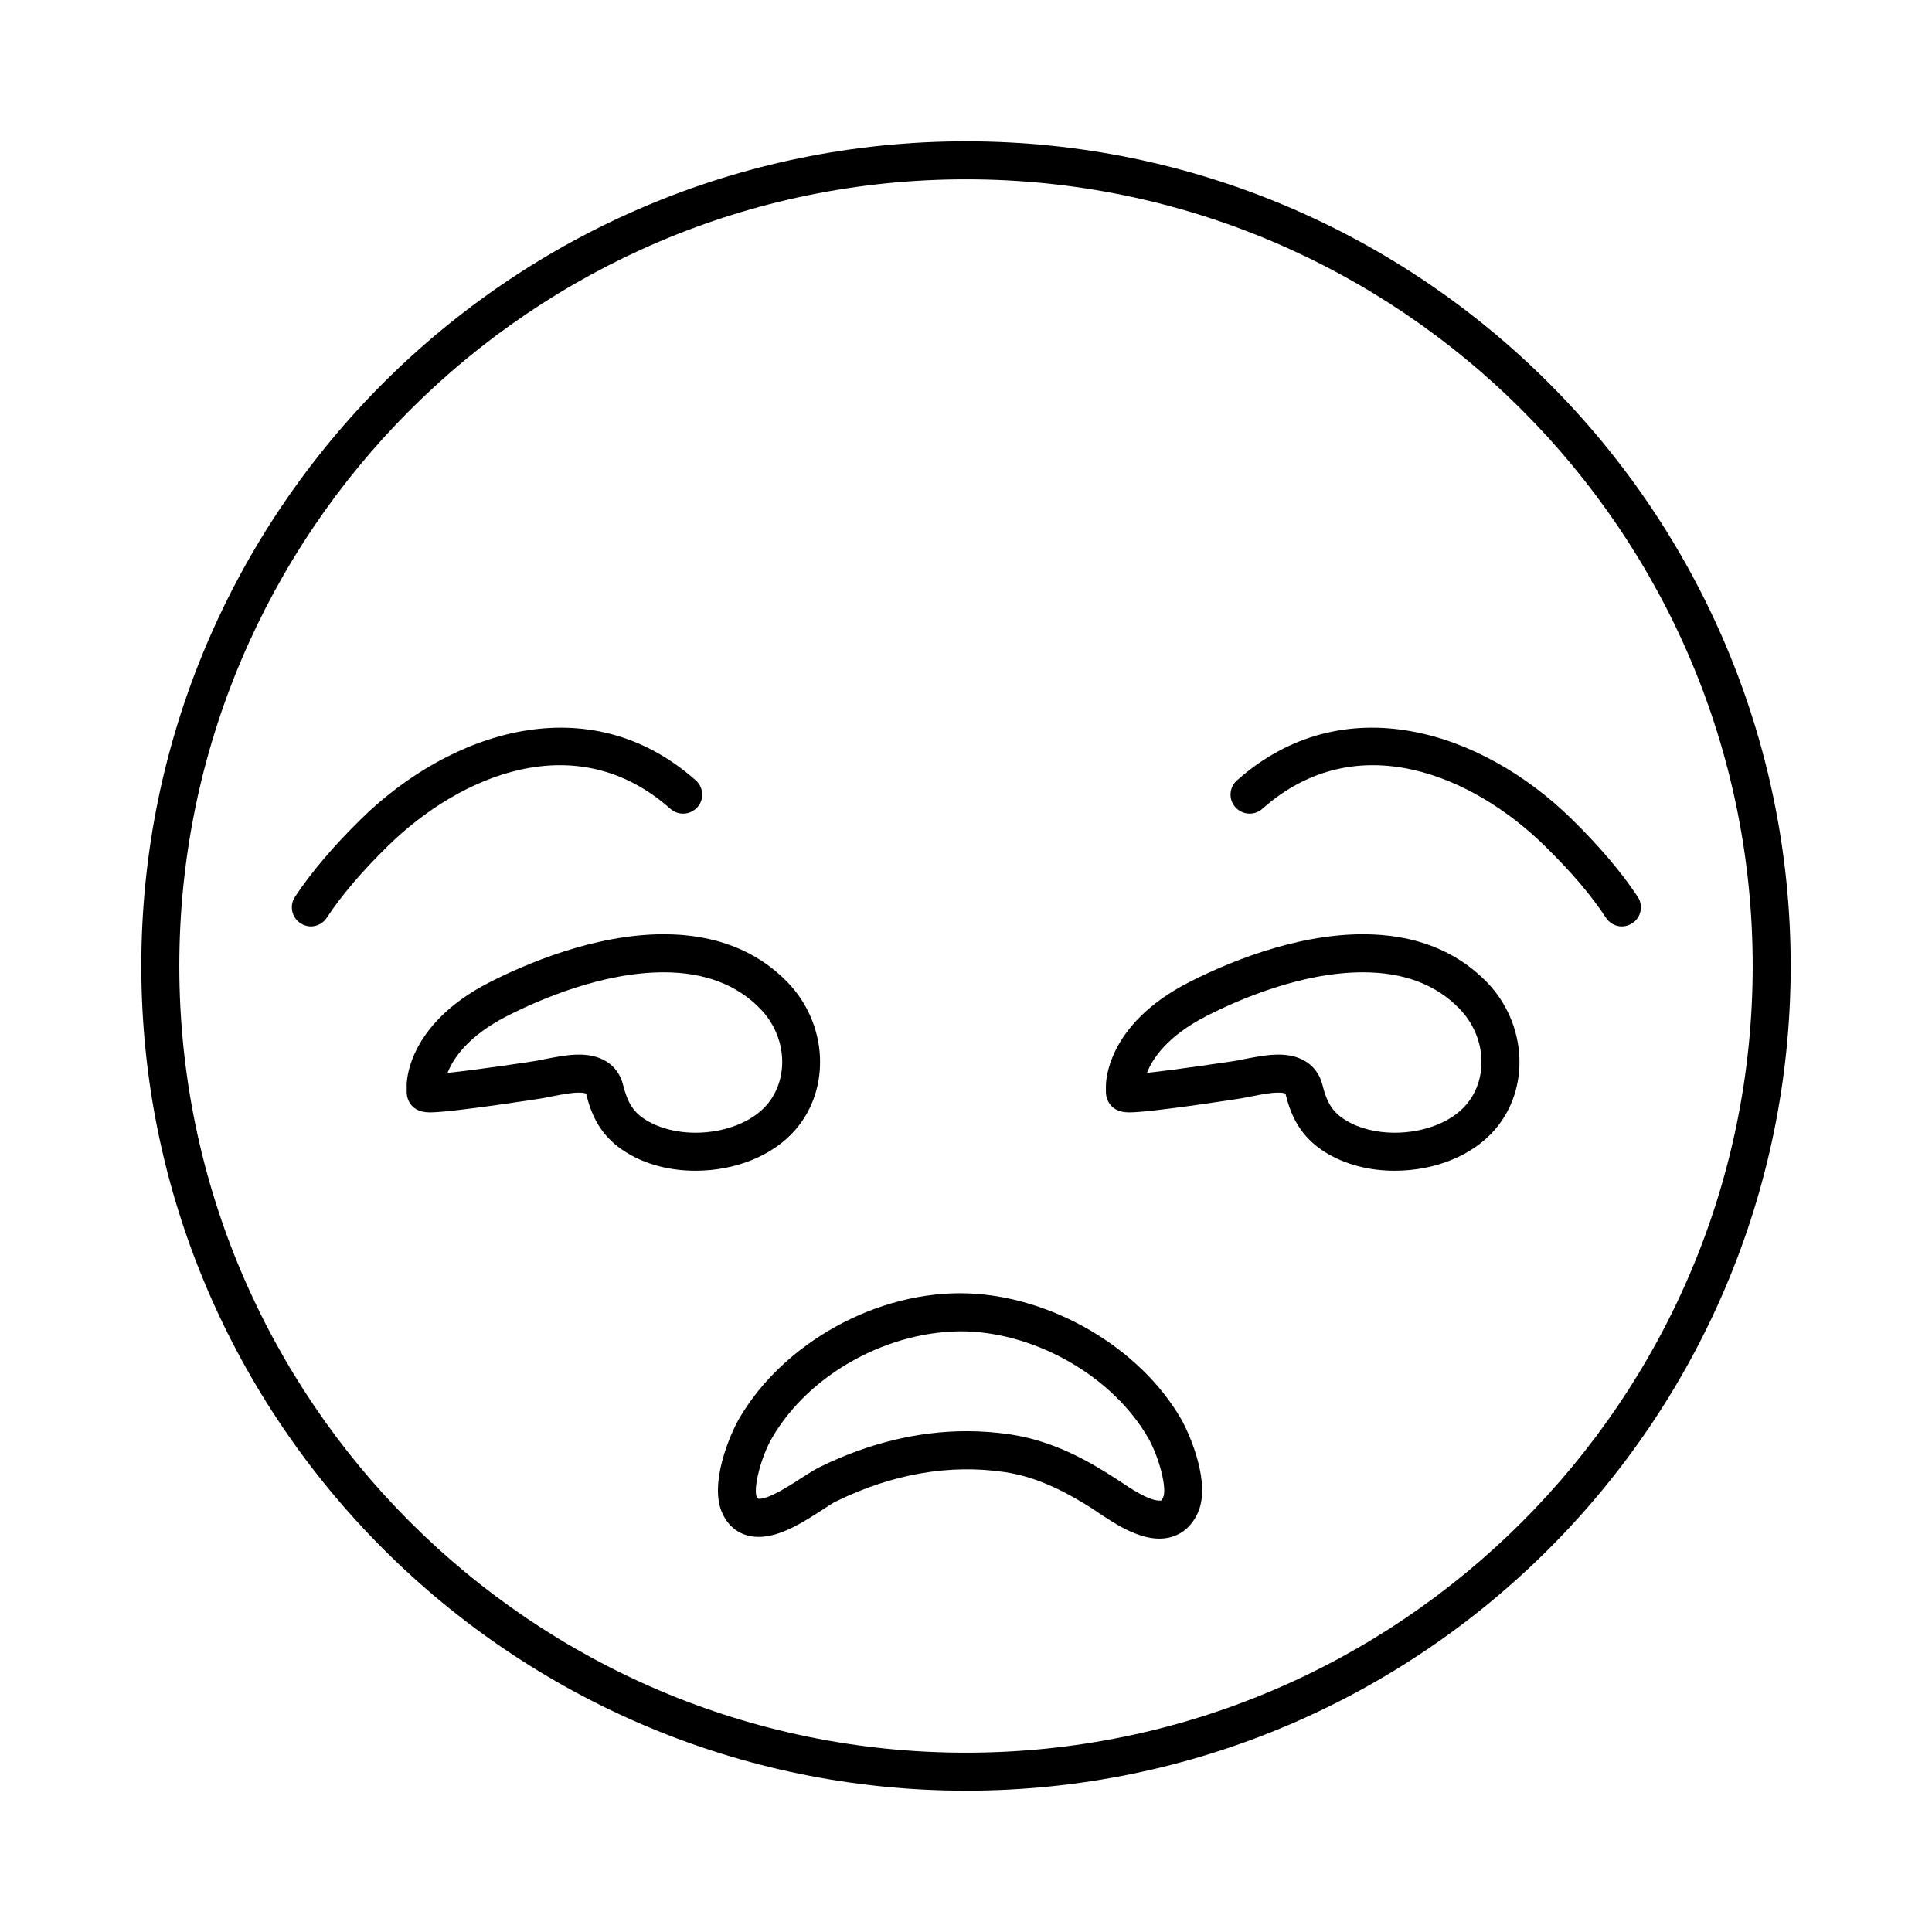
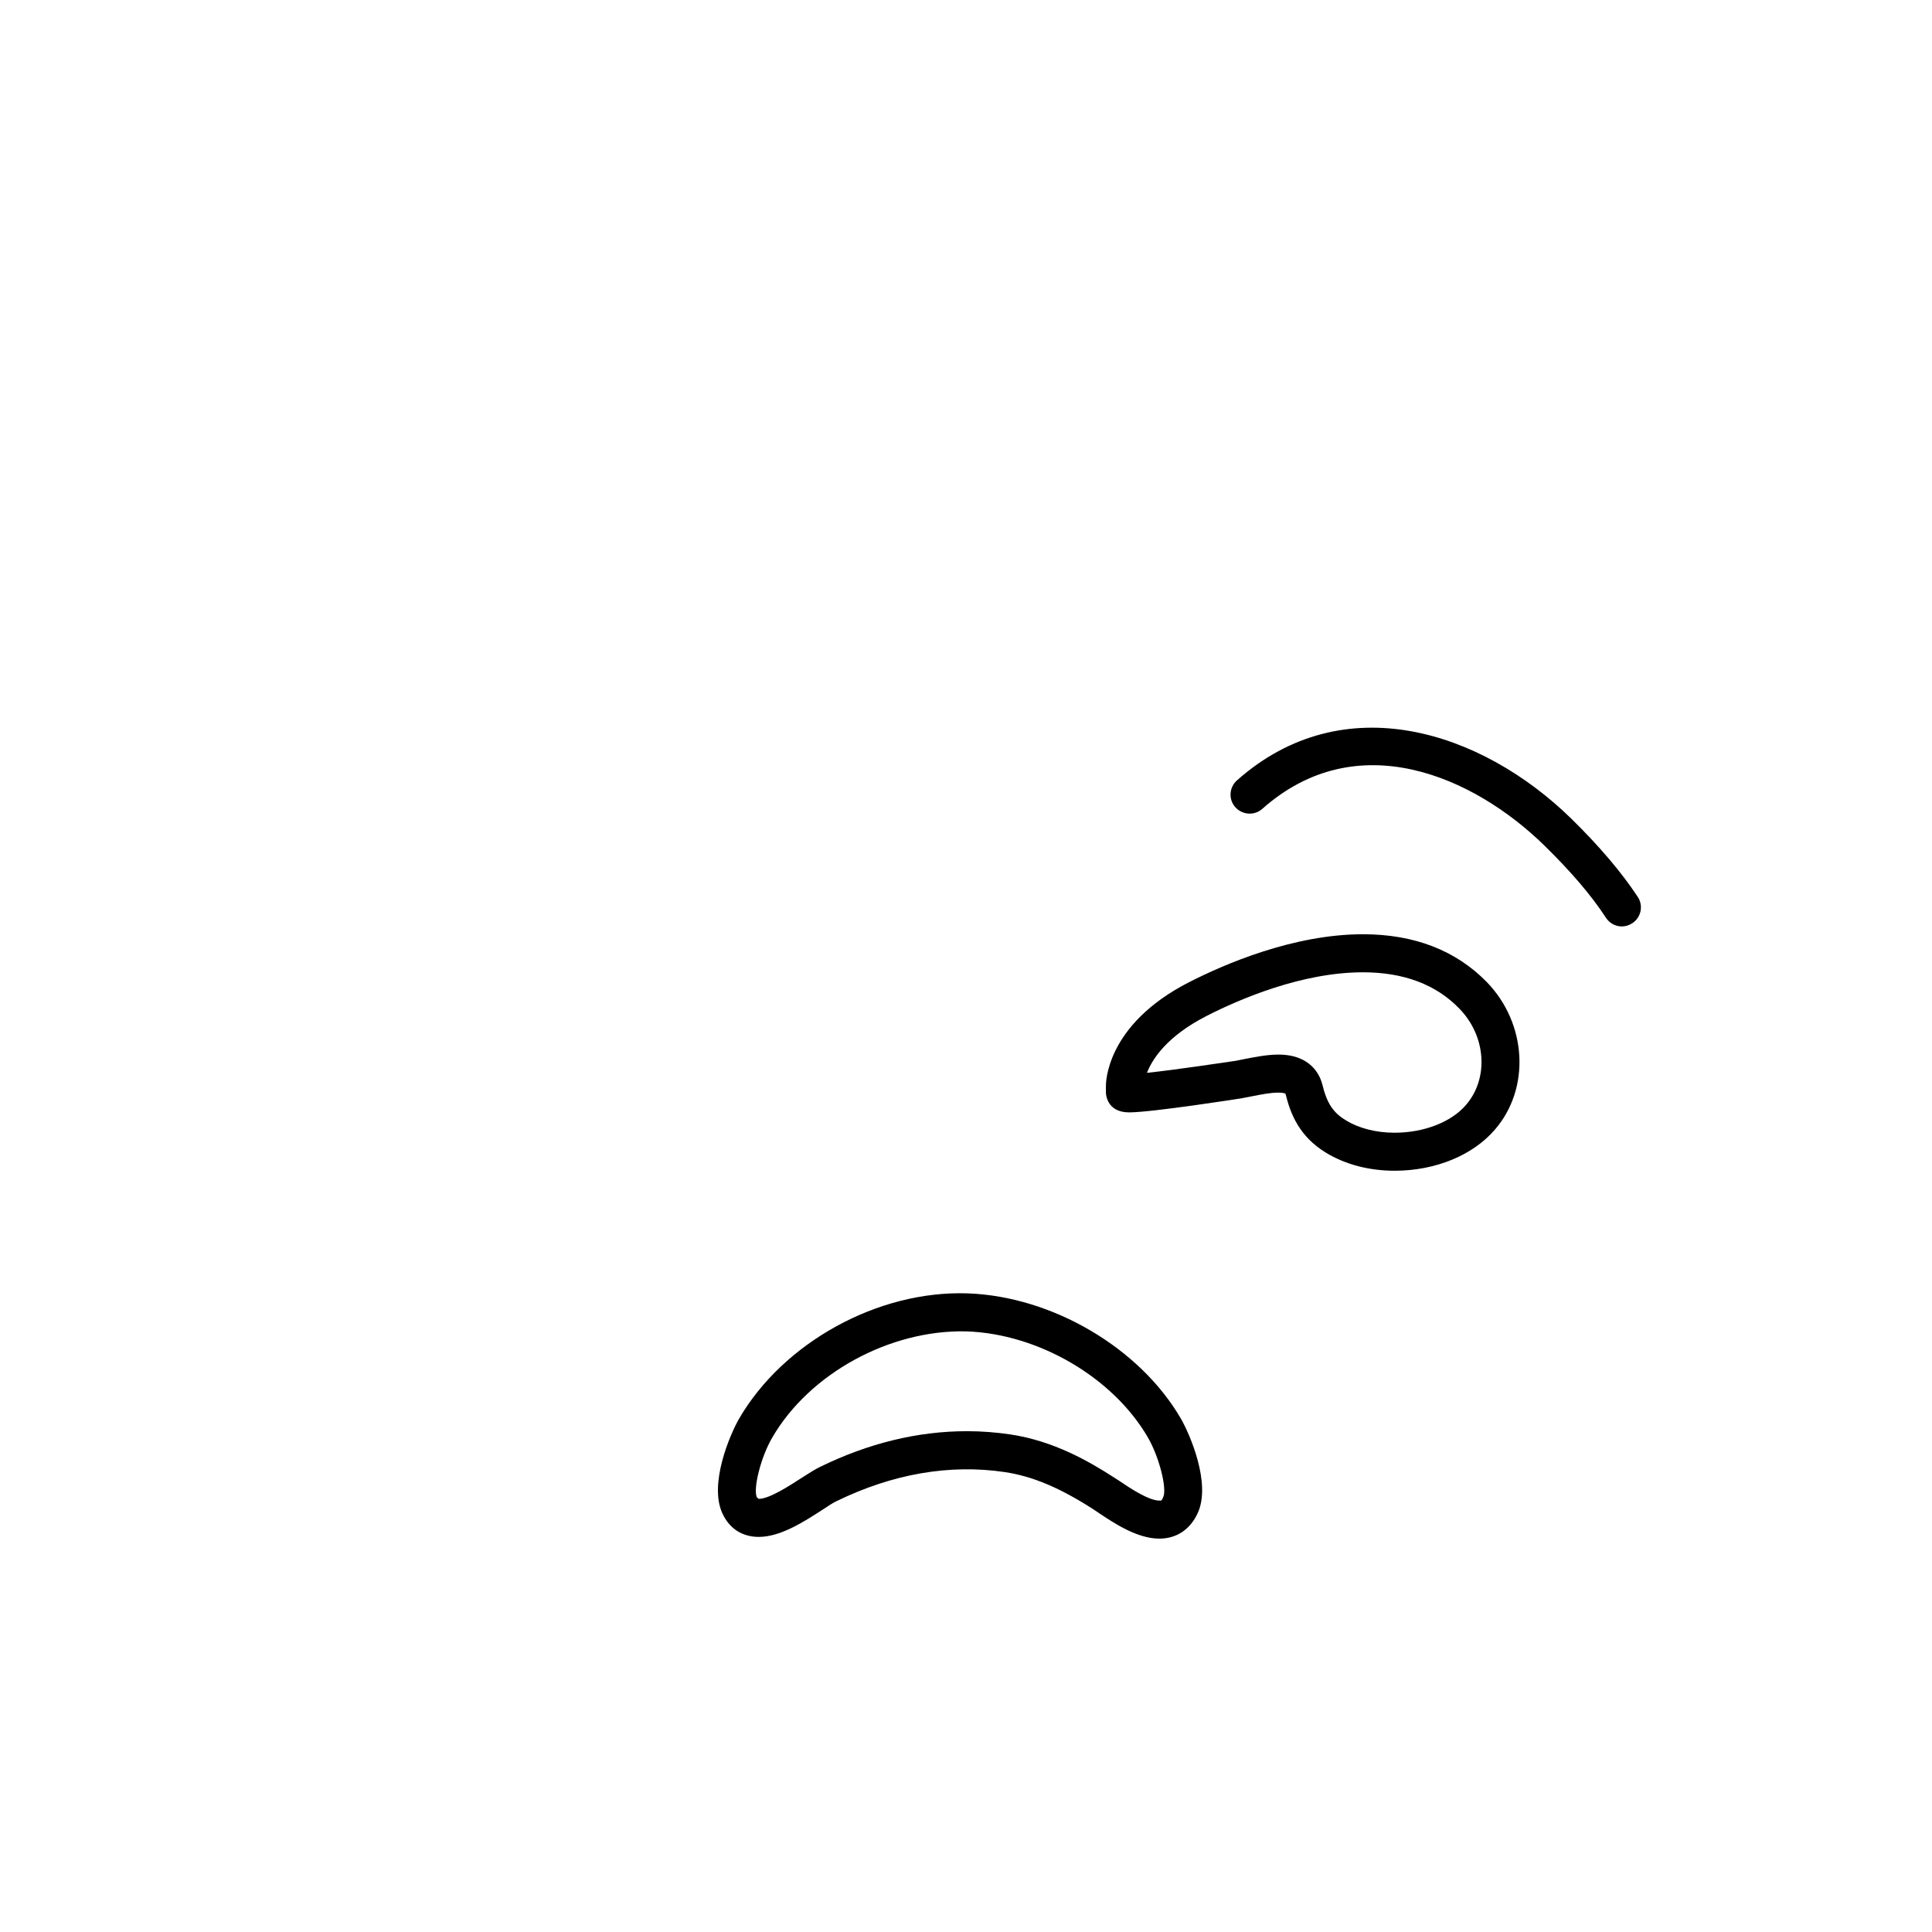
<svg xmlns="http://www.w3.org/2000/svg" fill="#000000" width="800px" height="800px" version="1.1" viewBox="144 144 512 512">
  <g>
-     <path d="m400 181.45c-120.51 0-218.55 98.043-218.55 218.55s98.043 218.55 218.55 218.55c120.51 0 218.55-98.043 218.55-218.55 0-120.51-98.043-218.55-218.55-218.55zm0 427.03c-114.92 0-208.48-93.559-208.48-208.48 0-114.92 93.555-208.48 208.48-208.48 114.92 0 208.48 93.555 208.48 208.48 0 114.92-93.559 208.48-208.48 208.48z" />
    <path d="m538.04 404.28c-8.211-8.414-19.246-12.695-32.848-12.695-18.438 0-36.777 7.961-46.047 12.695-22.32 11.387-22.066 27.055-22.066 27.559v1.715c0 0.203 0.102 5.238 6.144 5.238 6.047 0 29.523-3.68 29.773-3.727 0.855-0.152 1.812-0.352 2.871-0.555 2.266-0.453 4.836-0.957 6.902-0.957 1.461 0 1.914 0.25 1.914 0.352 1.309 5.289 3.629 11.285 10.781 15.617 5.09 3.074 11.336 4.734 18.137 4.734 10.781 0 20.707-4.082 26.551-10.883 9.473-10.93 8.516-28.109-2.113-39.094zm-5.543 32.547c-3.879 4.535-11.133 7.356-18.895 7.356-4.887 0-9.473-1.16-12.898-3.273-3.375-2.016-5.039-4.484-6.246-9.422-0.605-2.418-2.922-8.012-11.688-8.012-3.023 0-6.144 0.656-8.867 1.16-0.906 0.203-1.762 0.352-2.519 0.504-3.074 0.453-15.82 2.367-23.426 3.176 1.41-3.629 5.238-9.672 15.77-15.062 8.465-4.332 25.141-11.586 41.465-11.586 10.781 0 19.398 3.223 25.594 9.672 7.051 7.25 7.809 18.434 1.711 25.488z" />
-     <path d="m352.69 404.28c-8.16-8.414-19.246-12.695-32.797-12.695-18.438 0-36.777 7.961-46.098 12.695-22.32 11.387-22.066 27.055-22.016 27.559v1.715c0 0.203 0.051 5.238 6.144 5.238 5.945 0 29.473-3.68 29.727-3.727 0.855-0.152 1.863-0.352 2.871-0.555 2.266-0.453 4.836-0.957 6.902-0.957 1.461 0 1.914 0.25 1.914 0.352 1.309 5.289 3.629 11.285 10.832 15.617 5.039 3.074 11.336 4.734 18.137 4.734 10.73 0 20.656-4.082 26.5-10.883 9.469-10.93 8.512-28.109-2.117-39.094zm-5.492 32.547c-3.93 4.535-11.184 7.356-18.895 7.356-4.887 0-9.473-1.16-12.949-3.273-3.375-2.016-4.988-4.484-6.246-9.422-0.555-2.418-2.922-8.012-11.688-8.012-3.023 0-6.144 0.656-8.867 1.16-0.906 0.203-1.762 0.352-2.519 0.504-3.527 0.555-15.922 2.418-23.426 3.176 1.41-3.629 5.238-9.672 15.77-15.062 8.516-4.332 25.191-11.586 41.516-11.586 10.73 0 19.348 3.223 25.594 9.672 7.051 7.25 7.758 18.434 1.711 25.488z" />
    <path d="m456.98 520.01c-10.883-18.793-34.109-32.445-56.477-33.25-23.93-0.855-48.969 13.098-60.66 33.25-2.316 4.031-8.062 17.23-4.383 25.09 1.863 4.031 5.289 6.195 9.621 6.195 5.793 0 11.992-4.031 16.977-7.254 1.461-0.957 2.719-1.812 3.629-2.215 14.863-7.254 30.027-9.875 44.586-7.707 7.406 1.109 14.66 4.18 23.578 9.926l1.258 0.855c4.082 2.719 10.227 6.852 16.121 6.852 4.535 0 8.113-2.367 10.125-6.648 3.734-7.867-2.059-21.066-4.375-25.094zm-4.738 20.805c-0.402 0.855-0.402 0.906-1.008 0.855-2.82 0-7.809-3.324-10.48-5.141l-1.41-0.906c-6.852-4.434-16.172-9.773-27.609-11.488-3.777-0.555-7.656-0.855-11.488-0.855-13 0-26.098 3.176-38.945 9.473-1.359 0.656-2.922 1.664-4.734 2.82-3.273 2.117-8.664 5.644-11.488 5.644l-0.5-0.402c-1.059-2.266 1.059-10.68 4.031-15.77 9.875-17.078 31.234-28.719 51.539-28.215 19.094 0.656 38.895 12.242 48.113 28.215 2.926 5.09 5.09 13.504 3.981 15.77z" />
    <path d="m576.58 388.66c-0.855 0.555-1.812 0.855-2.769 0.855-1.664 0-3.223-0.805-4.231-2.316-3.828-5.894-9.32-12.293-16.273-19.094-18.844-18.438-49.727-32.043-74.816-9.723-2.066 1.812-5.238 1.613-7.106-0.453-1.863-2.066-1.664-5.238 0.402-7.106 28.312-25.141 64.891-13.047 88.57 10.078 7.457 7.305 13.402 14.309 17.684 20.809 1.512 2.312 0.859 5.438-1.461 6.949z" />
-     <path d="m328.81 357.93c-1.863 2.066-5.039 2.266-7.106 0.453-25.09-22.32-55.973-8.715-74.816 9.723-6.953 6.801-12.445 13.25-16.273 19.094-1.008 1.512-2.621 2.316-4.231 2.316-0.957 0-1.914-0.301-2.769-0.855-2.316-1.512-2.973-4.637-1.461-6.953 4.281-6.5 10.227-13.504 17.684-20.809 23.68-23.125 60.254-35.215 88.57-10.078 2.066 1.871 2.269 5.043 0.402 7.109z" />
  </g>
</svg>